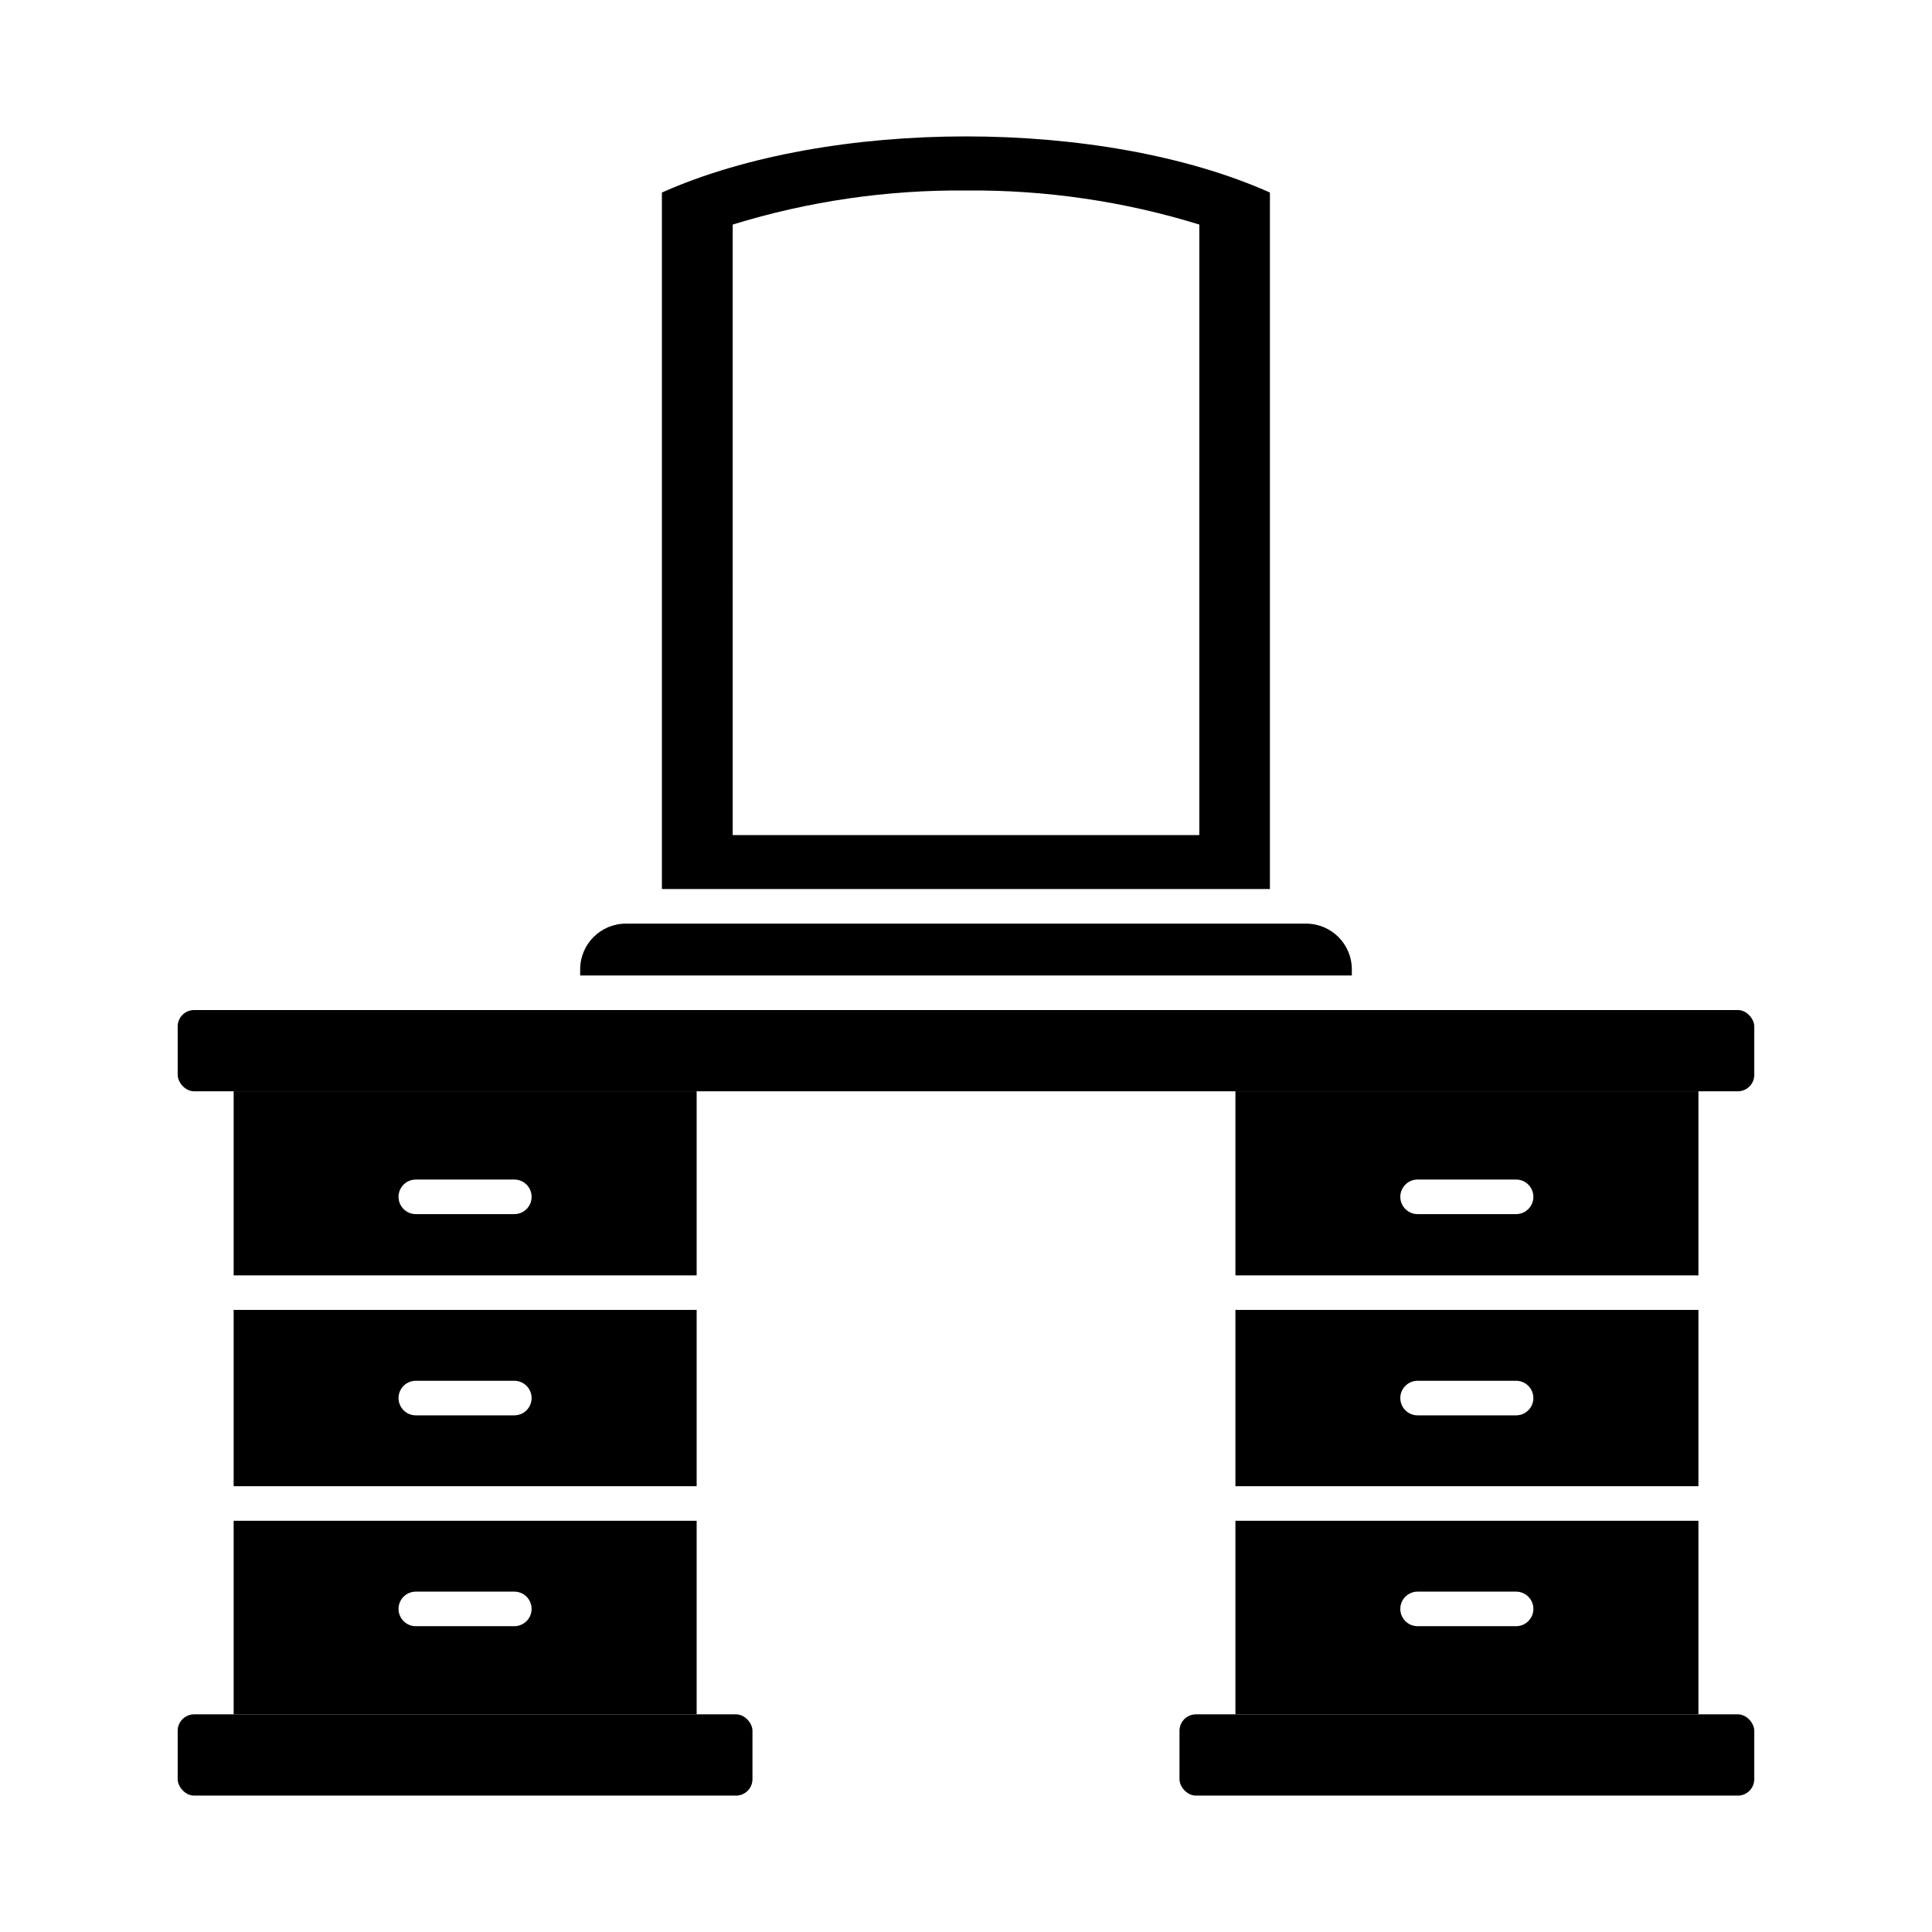
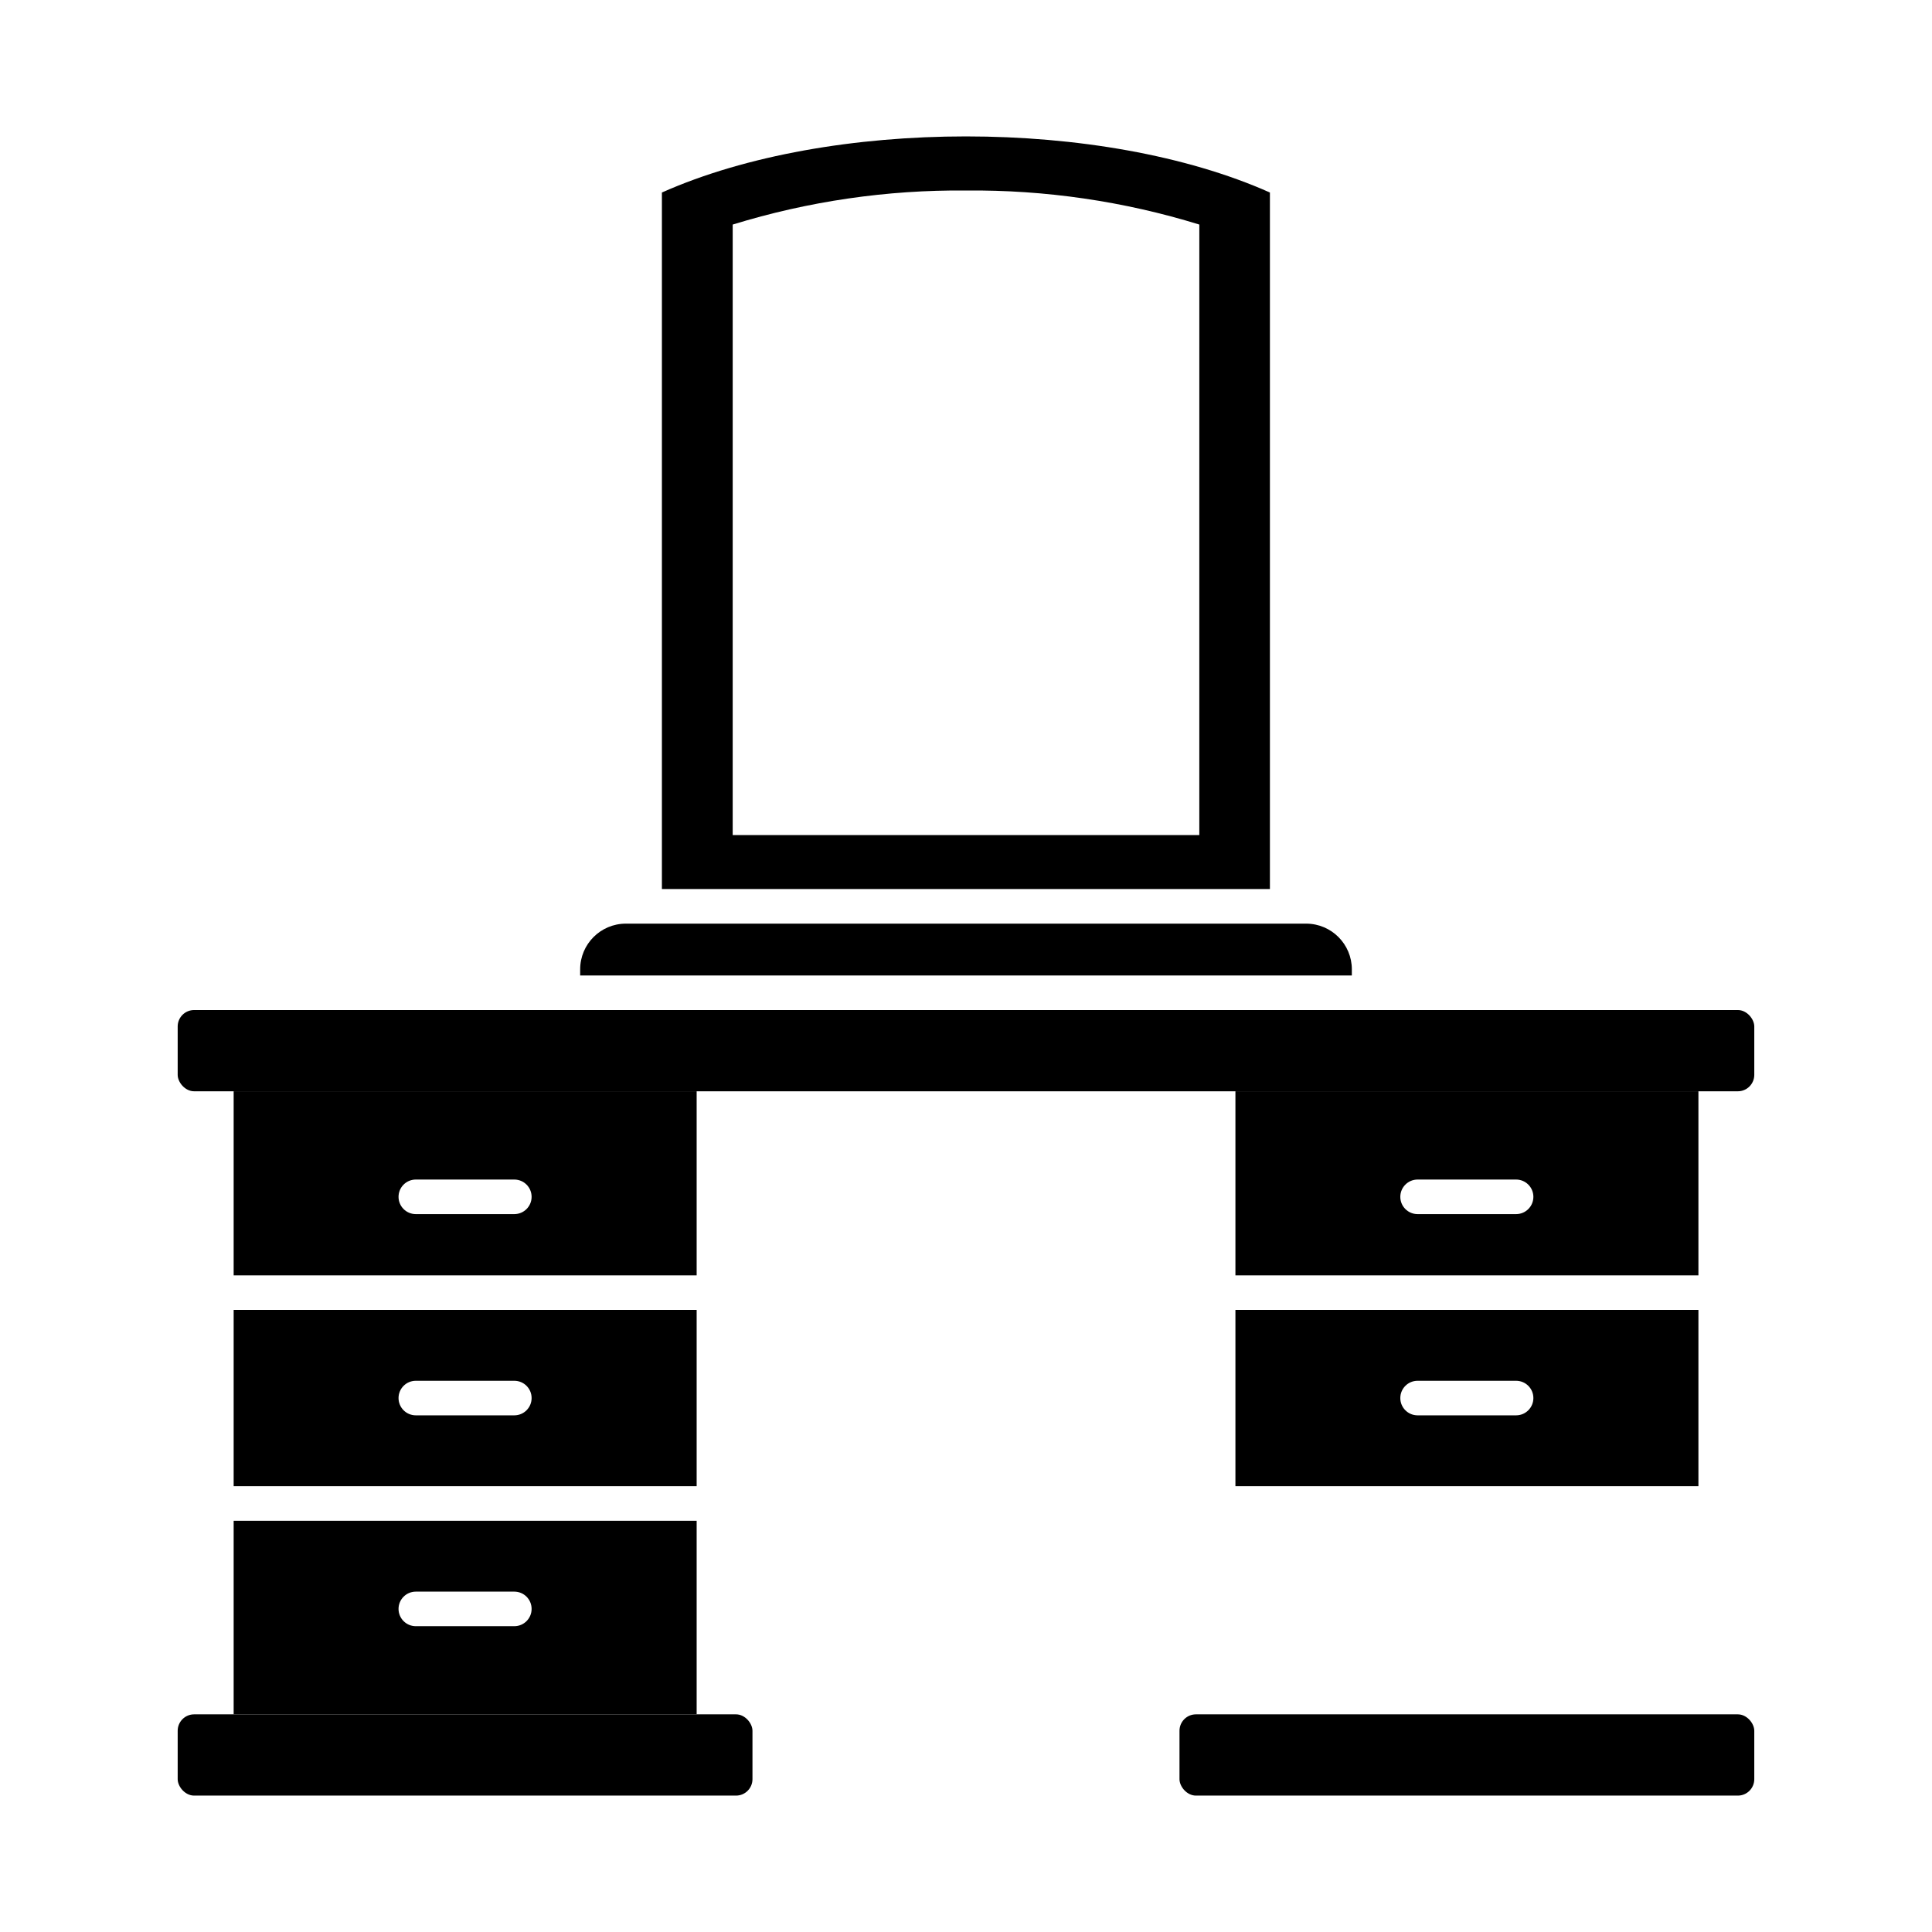
<svg xmlns="http://www.w3.org/2000/svg" fill="#000000" width="800px" height="800px" version="1.1" viewBox="144 144 512 512">
  <g>
    <path d="m195.44 411.67h409.11c2.402 0 4.352 2.402 4.352 4.352v12.828c0 2.402-1.949 4.352-4.352 4.352h-409.11c-2.402 0-4.352-2.402-4.352-4.352v-12.828c0-2.402 1.949-4.352 4.352-4.352z" />
    <path d="m319.41 195.02v184.58h161.13v-184.58c-44.473-19.828-116.61-19.828-161.13 0zm142.42 170.29h-123.66l0.004-161.8c20.039-6.176 40.91-9.219 61.875-9.023 20.938-0.195 41.781 2.848 61.785 9.023z" />
    <path d="m502.25 400.91v1.602h-204.5v-1.602c-0.012-6.688 5.398-12.121 12.09-12.137h180.32c6.691 0.016 12.102 5.449 12.094 12.137z" />
    <path d="m205.92 433.19v48.793h122.7v-48.793zm74.379 32.562h-26.105c-2.531 0-4.578-2.051-4.578-4.578 0-2.531 2.047-4.582 4.578-4.582h26.105c2.531 0 4.582 2.051 4.582 4.582 0 2.527-2.051 4.578-4.582 4.578z" />
    <path d="m205.92 491.14v46.719h122.7v-46.719zm74.379 27.941h-26.105c-2.531 0-4.578-2.051-4.578-4.582 0-2.527 2.047-4.578 4.578-4.578h26.105c2.531 0 4.582 2.051 4.582 4.578 0 2.531-2.051 4.582-4.582 4.582z" />
    <path d="m195.44 598.32h143.62c2.402 0 4.352 2.402 4.352 4.352v12.828c0 2.402-1.949 4.352-4.352 4.352h-143.62c-2.402 0-4.352-2.402-4.352-4.352v-12.828c0-2.402 1.949-4.352 4.352-4.352z" />
    <path d="m205.92 547.02v51.297h122.7v-51.297zm74.379 27.938h-26.105c-2.531 0-4.578-2.051-4.578-4.578 0-2.531 2.047-4.582 4.578-4.582h26.105c2.531 0 4.582 2.051 4.582 4.582 0 2.527-2.051 4.578-4.582 4.578z" />
    <path d="m471.4 433.19v48.793h122.7v-48.793zm74.379 32.562h-26.105c-2.527 0-4.578-2.051-4.578-4.578 0-2.531 2.051-4.582 4.578-4.582h26.105c2.531 0 4.582 2.051 4.582 4.582 0 2.527-2.051 4.578-4.582 4.578z" />
    <path d="m471.4 491.14v46.719h122.7v-46.719zm74.379 27.941h-26.105c-2.527 0-4.578-2.051-4.578-4.582 0-2.527 2.051-4.578 4.578-4.578h26.105c2.531 0 4.582 2.051 4.582 4.578 0 2.531-2.051 4.582-4.582 4.582z" />
    <path d="m460.93 598.32h143.62c2.402 0 4.352 2.402 4.352 4.352v12.828c0 2.402-1.949 4.352-4.352 4.352h-143.62c-2.402 0-4.352-2.402-4.352-4.352v-12.828c0-2.402 1.949-4.352 4.352-4.352z" />
-     <path d="m471.4 547.02v51.297h122.7v-51.297zm74.379 27.938h-26.105c-2.527 0-4.578-2.051-4.578-4.578 0-2.531 2.051-4.582 4.578-4.582h26.105c2.531 0 4.582 2.051 4.582 4.582 0 2.527-2.051 4.578-4.582 4.578z" />
  </g>
</svg>